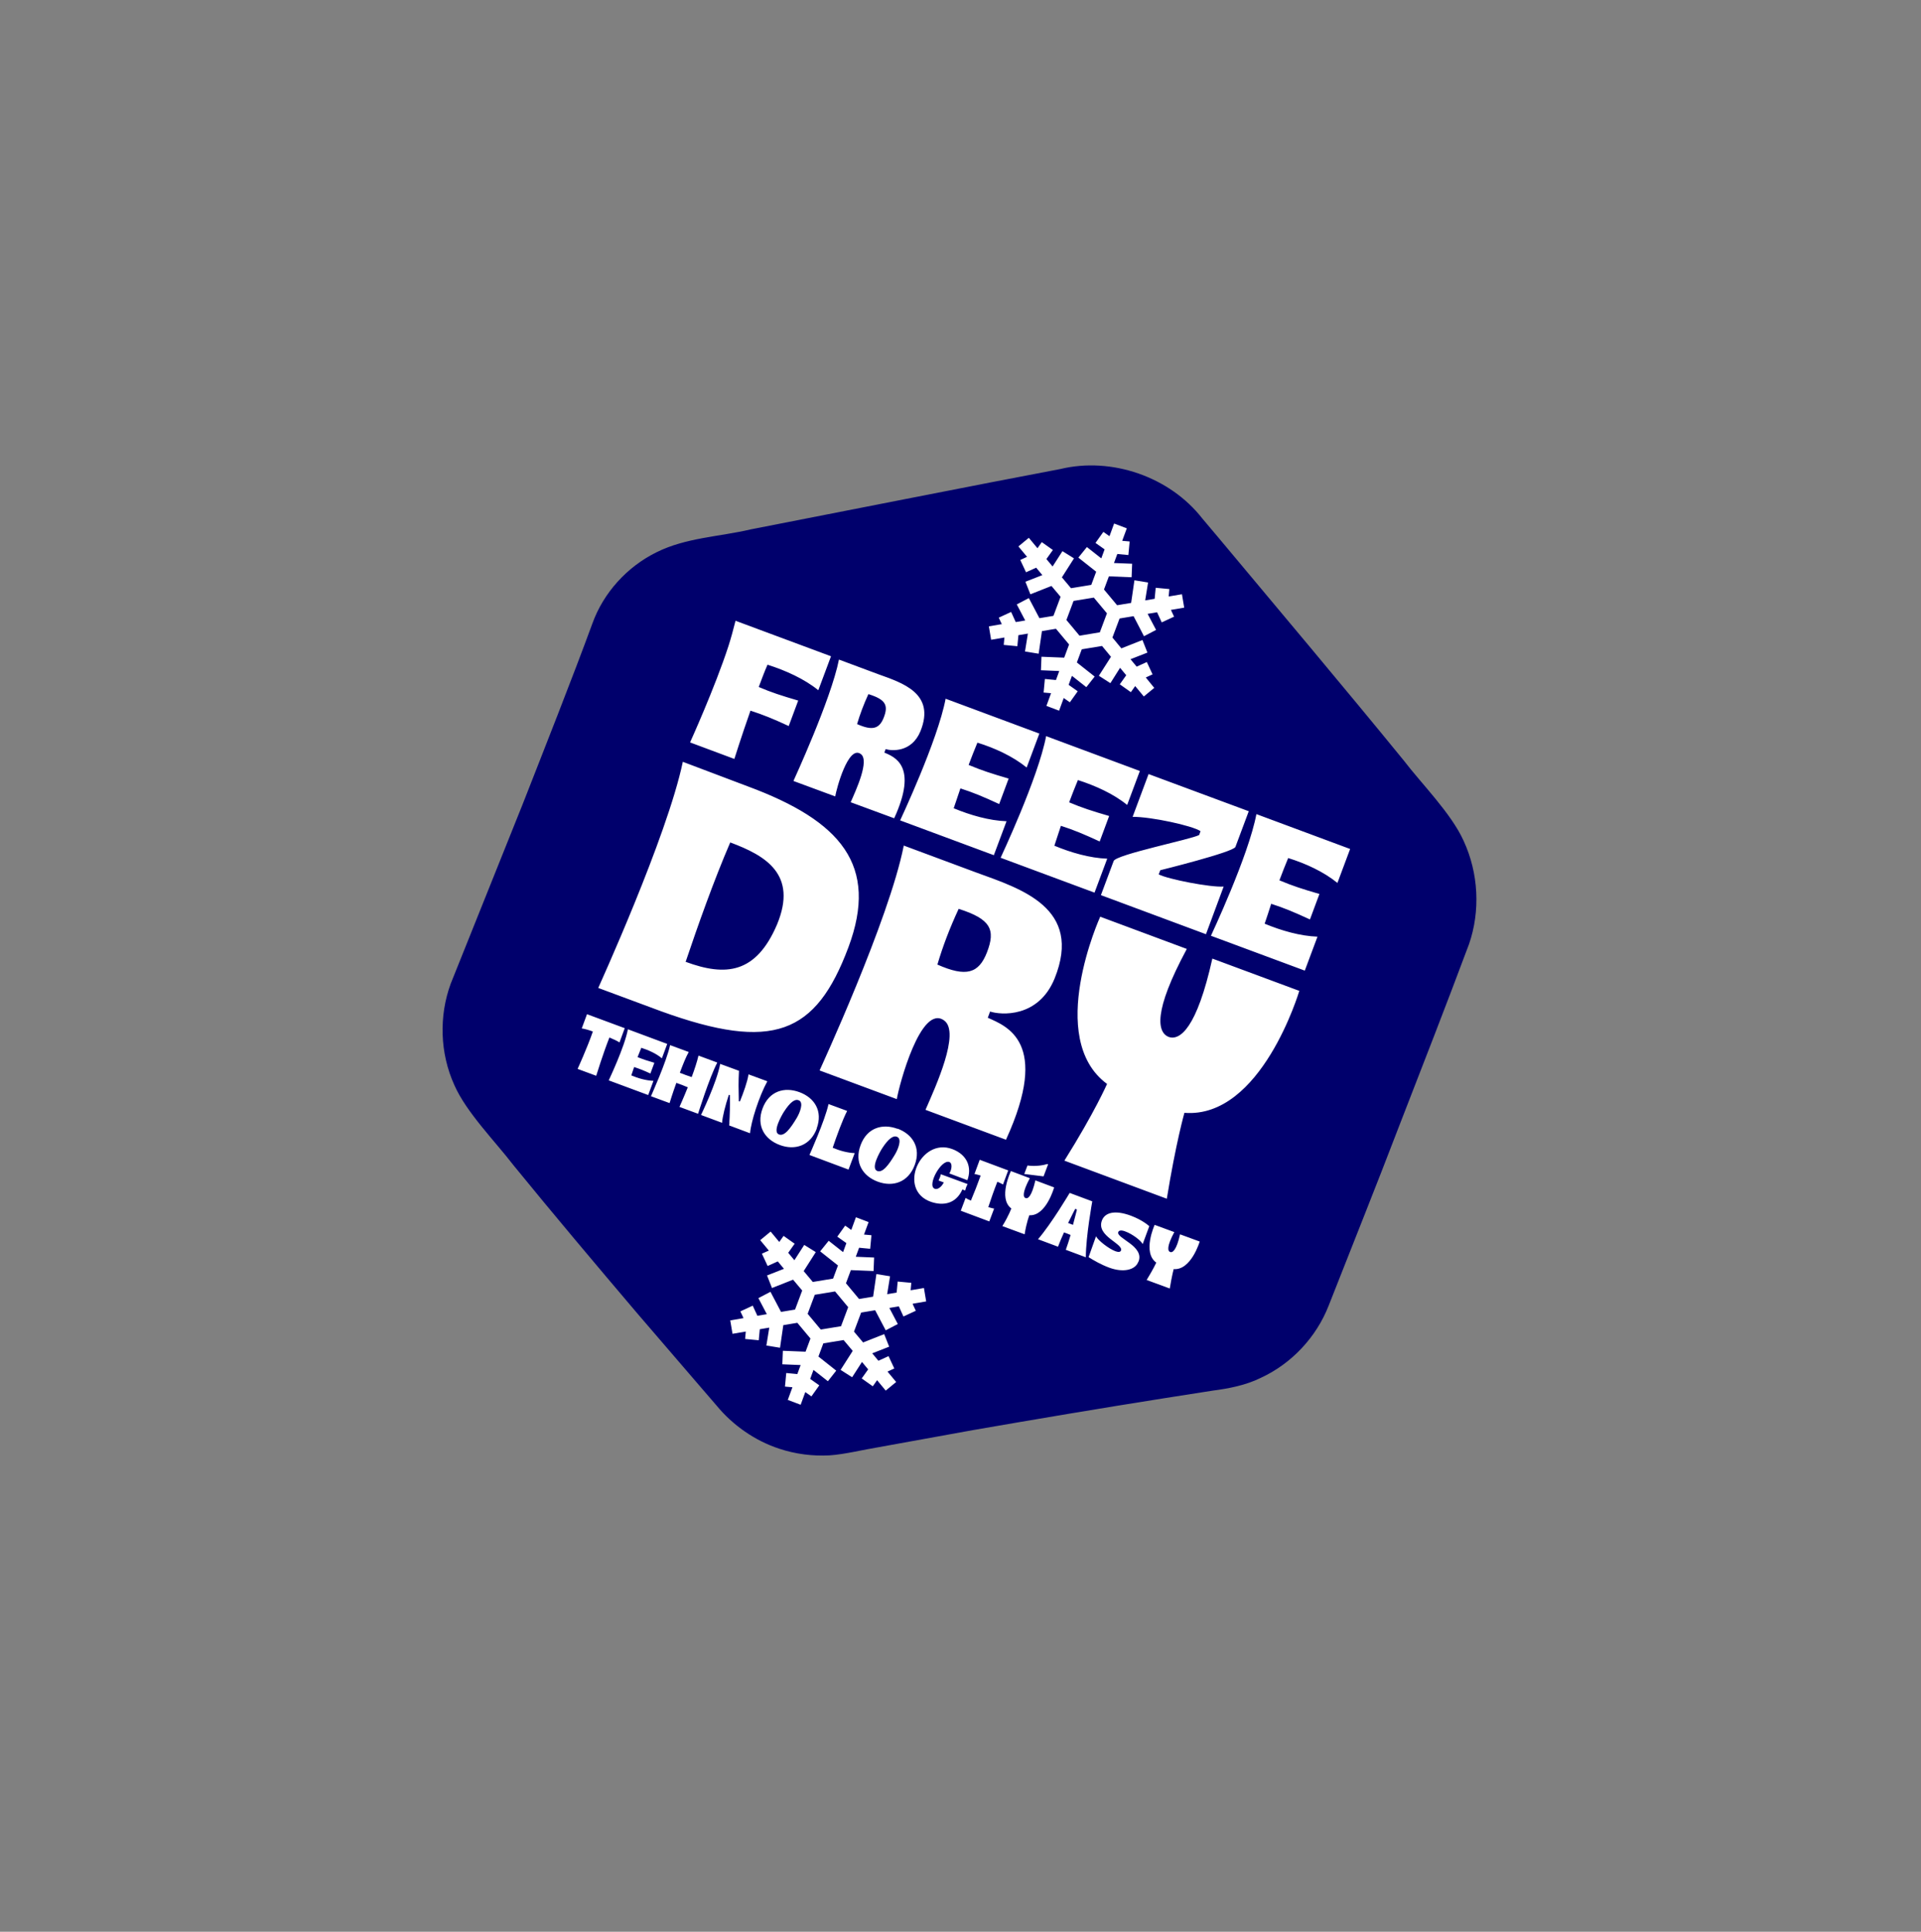
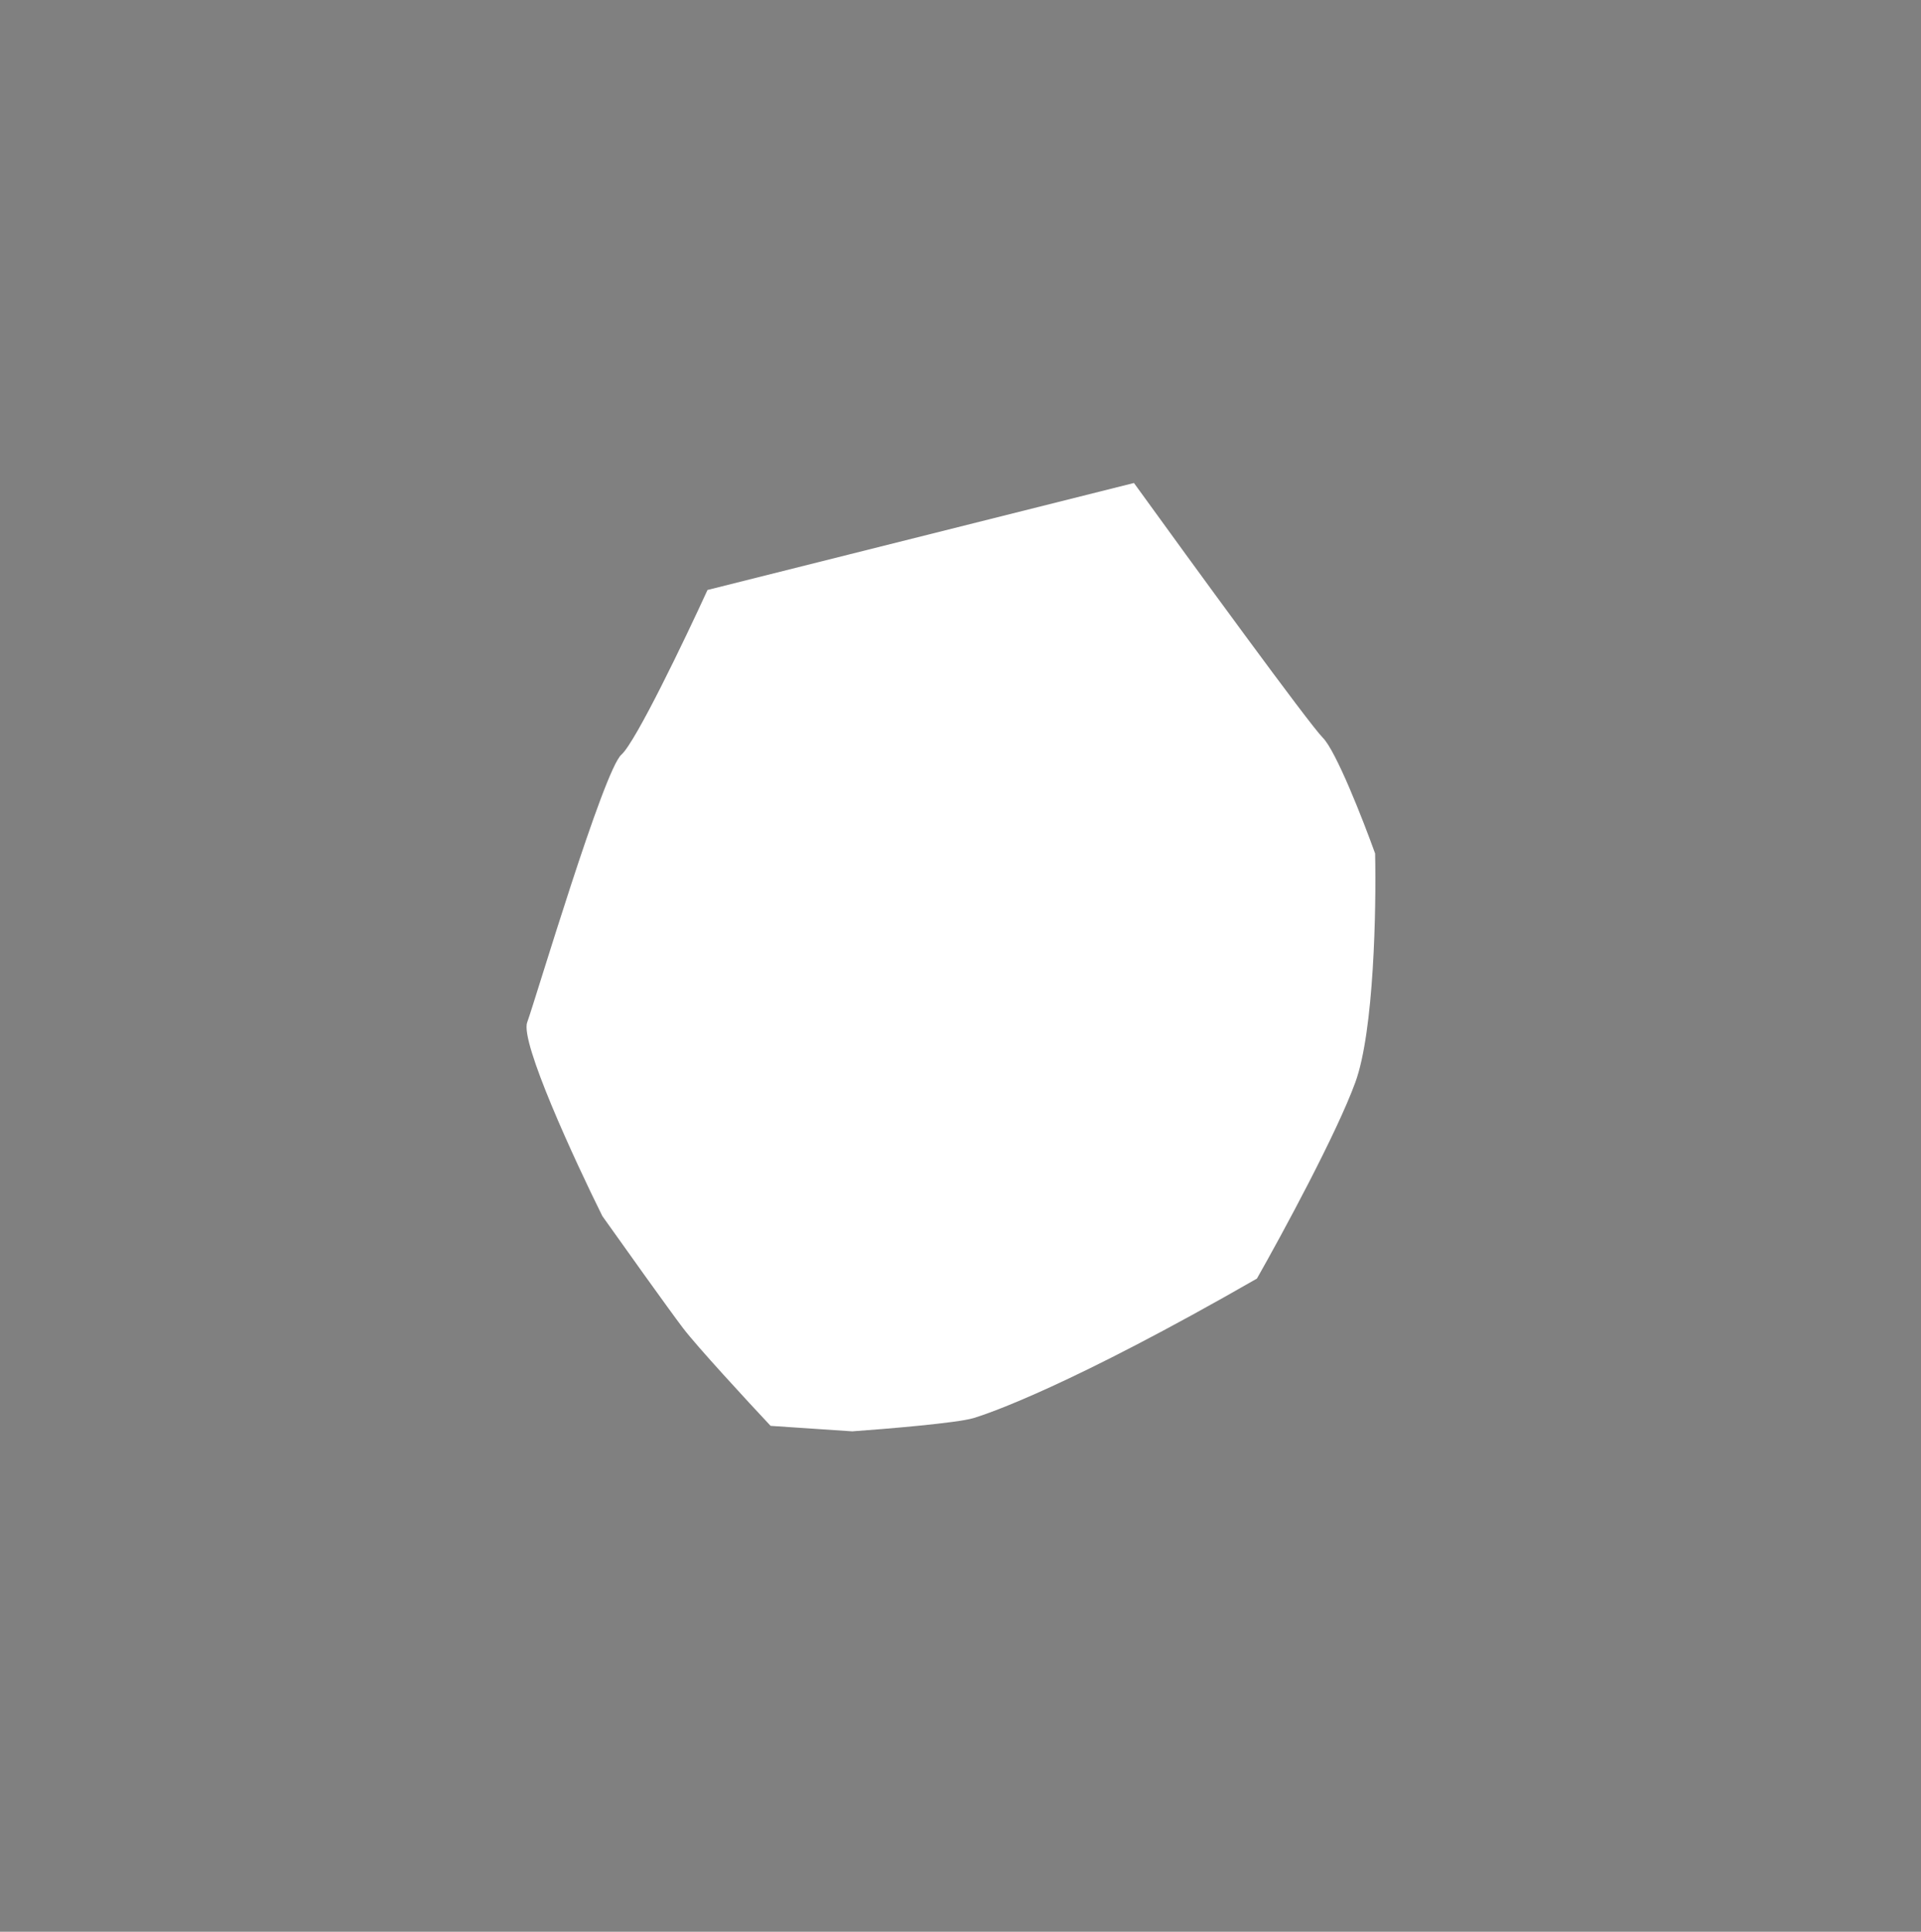
<svg xmlns="http://www.w3.org/2000/svg" width="183" height="184" viewBox="0 0 183 184" fill="none">
  <rect x="0" y="0" width="183" height="184" fill="#808080" stroke="none" />
-   <path d="M67.4 56.195L108.024 46.006C113.489 53.565 124.737 68.997 126.007 70.26C127.277 71.522 129.863 78.143 130.997 81.296C131.112 86.523 130.897 98.2 129.115 103.088C127.333 107.976 122.121 117.59 119.738 121.786L105.748 130.662C102.052 131.94 94.274 134.613 92.733 135.077C91.192 135.541 84.394 136.11 81.187 136.336L73.41 135.814C71.186 133.443 66.404 128.262 65.066 126.502C63.728 124.742 59.386 118.656 57.382 115.833C54.714 110.461 49.546 99.252 50.22 97.387C51.063 95.055 57.5 73.38 59.196 71.882C60.553 70.684 65.231 60.925 67.4 56.195Z" fill="white" />
-   <path d="M85.465 108.286C85.957 108.505 85.531 109.504 85.266 109.951C84.664 110.956 84.078 111.754 83.552 111.529C82.93 111.253 83.831 109.701 84.043 109.368C84.628 108.465 85.105 108.123 85.448 108.283M77.619 123.328L76.939 125.143L78.189 126.64L80.12 126.323L80.8 124.508L79.55 123.01L77.619 123.328ZM76.088 104.806C75.728 104.643 75.268 104.989 74.683 105.892C74.471 106.225 73.567 107.794 74.192 108.052C74.718 108.278 75.304 107.48 75.906 106.475C76.171 106.028 76.597 105.029 76.105 104.809M84.19 68.348C84.643 67.178 84.38 66.628 82.725 66.115C82.263 67.125 81.92 68.05 81.648 68.969C83.122 69.627 83.77 69.417 84.19 68.348ZM69.442 107.125C69.442 107.125 69.499 106.995 69.623 106.77C69.569 106.883 69.513 107.014 69.442 107.125ZM74.025 88.054C76.012 83.266 72.911 81.486 69.564 80.243C67.99 83.891 66.464 88.212 65.316 91.615C69.111 93.017 72.014 92.769 74.025 88.054ZM104.771 60.235L105.451 58.42L104.201 56.922L102.27 57.239L101.59 59.054L102.84 60.552L104.754 60.232L104.771 60.235ZM102.427 115.147C102.427 115.147 102.122 115.727 101.752 116.49C101.901 116.549 102.066 116.611 102.215 116.67C102.436 115.848 102.592 115.209 102.592 115.209L102.427 115.147ZM91.317 86.585C90.451 88.458 89.807 90.156 89.3 91.877C92.037 93.09 93.238 92.725 94.02 90.716C94.864 88.542 94.377 87.536 91.32 86.568M139.93 89.962C137.756 95.788 135.539 101.45 133.309 107.197C131.115 112.933 128.821 118.635 126.579 124.345C125.403 127.375 123.028 129.896 120.105 131.243C118.692 131.942 117.078 132.258 115.517 132.46L110.958 133.174C104.883 134.133 98.798 135.16 92.744 136.209L83.661 137.854C82.309 138.072 80.424 138.537 79.022 138.625C77.41 138.714 75.758 138.499 74.225 137.988C71.907 137.227 69.794 135.747 68.254 133.87L66.746 132.12L60.73 125.125C56.748 120.437 52.785 115.734 48.902 110.974C47.206 108.757 44.413 105.941 43.285 103.361C41.899 100.318 41.807 96.768 42.937 93.695L49.803 76.569C51.75 71.599 54.572 64.477 56.433 59.388C57.487 56.461 59.732 53.989 62.538 52.605C65.346 51.205 68.538 51.127 71.532 50.422C79.094 48.952 93.612 46.07 101.004 44.677C105.865 43.504 111.41 45.383 114.537 49.39L116.025 51.154C121.763 58.017 128.097 65.536 133.724 72.434C135.434 74.671 138.247 77.472 139.423 80.078C140.855 83.163 141.042 86.781 139.927 89.979M115.353 89.131L124.299 92.453L125.508 89.218C123.866 89.162 122.07 88.644 120.474 87.983C120.673 87.403 120.881 86.771 121.097 86.088C122.316 86.478 123.27 86.878 124.79 87.579L125.692 85.153C124.048 84.676 123.097 84.365 121.881 83.853C122.156 83.127 122.432 82.401 122.716 81.73C124.372 82.243 126.089 83.029 127.408 84.1L128.617 80.866L119.688 77.546C118.936 81.538 115.353 89.131 115.35 89.148M104.879 85.264L114.884 88.985L116.568 84.445C115.323 84.54 111.221 83.736 110.381 83.285L110.533 82.889C110.533 82.889 117.503 81.165 117.689 80.671L118.96 77.271L109.417 73.73L107.896 77.806C109.637 77.791 113.575 78.639 114.367 79.17L114.238 79.534C113.521 79.943 106.333 81.386 106.091 82.012L104.882 85.247L104.879 85.264ZM92.183 112.787L89.63 111.849C89.575 112.085 89.518 112.215 89.411 112.443L89.908 112.629C89.722 113.019 89.313 113.372 89.022 113.22C88.302 112.894 89.671 110.402 90.434 110.683C90.782 110.81 90.637 111.487 90.434 111.769L92.155 112.415C92.594 111.226 92.177 110.003 90.721 109.452C87.657 108.308 85.451 113.359 88.695 114.48C89.877 114.881 91.073 114.655 91.678 113.301L91.944 113.396C92 113.16 92.059 113.012 92.163 112.801M95.838 108.548C100.105 99.228 95.851 97.734 94.1 96.942L94.319 96.348C95.318 96.685 98.922 96.989 100.468 93.196C103.172 86.475 97.266 84.661 93.02 83.115L86.096 80.541C84.704 87.614 78.083 101.927 78.077 101.961L85.433 104.692C85.643 103.396 87.726 95.525 89.963 97.218C91.48 98.373 89.143 103.473 88.165 105.713L95.852 108.568L95.838 108.548ZM85.501 107.522C84.076 106.993 82.605 107.402 81.984 109.07C81.362 110.737 82.19 112.026 83.615 112.554C85.04 113.083 86.516 112.639 87.138 110.972C87.759 109.305 86.929 108.033 85.504 107.504M77.106 110.012L80.833 111.404L81.421 109.836C80.739 109.813 79.966 109.6 79.326 109.322C79.699 108.209 80.267 106.656 80.702 105.816L78.928 105.162C78.583 106.751 77.106 110.012 77.104 110.029M99.66 70.101C98.908 74.093 95.324 81.686 95.322 81.703L104.268 85.025L105.477 81.79C103.835 81.734 102.022 81.213 100.443 80.555C100.642 79.974 100.833 79.34 101.066 78.66C102.285 79.05 103.239 79.45 104.759 80.151L105.661 77.724C104.017 77.248 103.066 76.936 101.85 76.424C102.125 75.699 102.401 74.973 102.685 74.302C104.338 74.832 106.058 75.601 107.377 76.672L108.586 73.437L99.657 70.118L99.66 70.101ZM95.467 59.445L94.203 59.66L94.418 60.938L95.682 60.723L95.62 61.43L96.917 61.553L97.017 60.502L97.92 60.35L97.644 62.056L98.945 62.266L99.258 60.112L100.594 59.891L101.844 61.388L101.378 62.643L99.214 62.555L99.163 63.842L100.908 63.915L100.593 64.774L99.538 64.673L99.417 65.966L100.127 66.028L99.685 67.235L100.893 67.693L101.334 66.487L101.918 66.896L102.668 65.845L101.801 65.232L102.116 64.373L103.487 65.453L104.282 64.444L102.585 63.101L103.052 61.847L104.983 61.529L105.835 62.56L104.681 64.368L105.779 65.071L106.701 63.61L107.288 64.318L106.674 65.181L107.73 65.93L108.14 65.349L108.963 66.34L109.957 65.521L109.151 64.532L109.796 64.234L109.249 63.06L108.282 63.499L107.694 62.791L109.307 62.16L108.833 60.963L106.825 61.758L105.973 60.727L106.654 58.912L107.989 58.691L108.979 60.602L110.131 60L109.325 58.47L110.228 58.318L110.669 59.282L111.846 58.738L111.546 58.094L112.81 57.879L112.596 56.602L111.331 56.817L111.393 56.109L110.096 55.987L109.996 57.038L109.093 57.189L109.369 55.484L108.069 55.273L107.755 57.428L106.419 57.649L105.169 56.151L105.636 54.897L107.799 54.984L107.85 53.697L106.122 53.628L106.437 52.768L107.492 52.869L107.614 51.576L106.904 51.514L107.342 50.325L106.134 49.866L105.693 51.073L105.11 50.663L104.36 51.714L105.227 52.327L104.912 53.186L103.541 52.107L102.728 53.113L104.425 54.455L103.958 55.71L102.028 56.027L101.159 54.994L102.312 53.185L101.212 52.499L100.273 53.958L99.685 53.25L100.299 52.387L99.244 51.638L98.833 52.219L98.01 51.228L97.017 52.047L97.84 53.038L97.195 53.337L97.742 54.51L98.709 54.072L99.297 54.78L97.684 55.411L98.157 56.608L100.166 55.813L101.034 56.846L100.354 58.662L99.019 58.883L98.011 56.969L96.86 57.571L97.666 59.101L96.763 59.253L96.322 58.288L95.145 58.833L95.445 59.477L95.467 59.445ZM85.73 78.136L94.676 81.458L95.885 78.224C94.243 78.168 92.448 77.649 90.852 76.988C91.051 76.408 91.259 75.776 91.492 75.096C92.711 75.486 93.665 75.886 95.184 76.587L96.087 74.16C94.46 73.687 93.492 73.373 92.275 72.861C92.551 72.135 92.827 71.409 93.111 70.738C94.767 71.251 96.484 72.037 97.803 73.108L99.012 69.874L90.083 66.554C89.331 70.546 85.747 78.139 85.745 78.156M75.605 74.396L79.565 75.86C79.679 75.161 80.806 70.915 82.01 71.828C82.84 72.452 81.569 75.204 81.039 76.414L85.182 77.942C87.488 72.925 85.198 72.099 84.247 71.682L84.37 71.352C84.921 71.529 86.843 71.7 87.685 69.649C89.148 66.035 85.954 65.045 83.664 64.219L79.921 62.825C79.162 66.641 75.593 74.359 75.591 74.376M65.734 70.714L69.957 72.29C69.957 72.29 70.613 70.191 71.492 67.691C72.677 68.075 73.634 68.458 75.136 69.156L76.039 66.73C74.429 66.259 73.461 65.945 72.279 65.438C72.555 64.712 72.81 64.001 73.115 63.315C74.836 63.857 76.635 64.673 77.955 65.745L79.164 62.51L70.069 59.129C69.829 60.07 69.653 60.724 69.4 61.523C68.107 65.497 65.731 70.731 65.731 70.731M56.975 94.097L63.006 96.334C73.608 100.169 77.72 98.525 80.819 90.24C83.734 82.434 80.136 78.193 71.204 74.89L65.048 72.563C63.559 79.691 56.998 94.065 56.992 94.099M59.531 97.941L55.919 96.603L55.419 97.957C55.676 97.999 56.064 98.097 56.478 98.252C55.916 99.876 55.023 101.814 55.023 101.814L56.796 102.469C56.796 102.469 57.426 100.418 58.054 98.822C58.465 98.994 58.808 99.154 59.014 99.293L59.514 97.938L59.531 97.941ZM63.558 99.433L59.814 98.039C59.506 99.722 57.992 102.89 57.989 102.907L61.75 104.304L62.25 102.95C61.552 102.924 60.796 102.714 60.139 102.433C60.212 102.2 60.31 101.918 60.408 101.636C60.925 101.807 61.322 101.959 61.959 102.255L62.336 101.231C61.648 101.032 61.248 100.897 60.737 100.692C60.858 100.379 60.976 100.083 61.091 99.804C61.776 100.02 62.514 100.35 63.054 100.805L63.555 99.451L63.558 99.433ZM68.312 101.201L66.539 100.547C66.413 101.104 66.169 101.852 65.891 102.594C65.491 102.46 65.143 102.333 64.763 102.184C65.044 101.425 65.34 100.685 65.611 100.204L63.837 99.549C63.492 101.138 62.015 104.4 62.013 104.417L63.786 105.071C63.786 105.071 64.052 104.187 64.431 103.146C64.797 103.275 65.145 103.401 65.522 103.567C65.112 104.586 64.728 105.434 64.728 105.434L66.501 106.089C66.501 106.089 67.564 102.673 68.326 101.221M71.456 107.924C71.541 106.853 72.299 104.455 73.098 102.992L71.307 102.334C71.186 103.085 70.837 104.043 70.486 104.914L70.383 104.897C70.357 103.756 70.339 103.105 70.397 101.994L68.606 101.337C68.282 103.122 66.784 106.187 66.781 106.204L68.786 106.949C68.831 106.344 69.083 105.334 69.428 104.288L69.531 104.304C69.547 105.392 69.534 106.02 69.465 107.199L71.436 107.938L71.456 107.924ZM77.795 107.498C78.416 105.831 77.586 104.559 76.161 104.031C74.736 103.502 73.265 103.912 72.644 105.579C72.022 107.246 72.85 108.535 74.291 109.066C75.716 109.595 77.193 109.151 77.815 107.484M86.966 124.177L88.23 123.961L88.016 122.684L86.751 122.899L86.813 122.191L85.516 122.069L85.416 123.12L84.513 123.272L84.789 121.566L83.489 121.355L83.175 123.51L81.839 123.731L80.589 122.233L81.056 120.979L83.219 121.067L83.27 119.78L81.525 119.707L81.84 118.848L82.895 118.949L83.016 117.656L82.307 117.593L82.745 116.404L81.537 115.946L81.096 117.152L80.512 116.743L79.763 117.794L80.629 118.407L80.314 119.266L78.944 118.186L78.131 119.192L79.828 120.535L79.361 121.789L77.43 122.107L76.562 121.073L77.715 119.265L76.614 118.579L75.676 120.037L75.088 119.329L75.702 118.466L74.646 117.718L74.236 118.299L73.413 117.308L72.42 118.127L73.243 119.118L72.58 119.413L73.128 120.587L74.094 120.149L74.682 120.856L73.07 121.488L73.543 122.685L75.551 121.89L76.42 122.923L75.74 124.738L74.404 124.96L73.397 123.046L72.246 123.647L73.051 125.178L72.149 125.329L71.708 124.365L70.531 124.91L70.83 125.553L69.566 125.769L69.781 127.046L71.045 126.831L70.983 127.538L72.28 127.661L72.38 126.61L73.283 126.458L73.007 128.164L74.308 128.374L74.621 126.22L75.957 125.999L77.207 127.496L76.74 128.751L74.577 128.663L74.526 129.95L76.271 130.023L75.956 130.882L74.901 130.781L74.779 132.074L75.49 132.137L75.048 133.343L76.273 133.804L76.715 132.598L77.298 133.007L78.048 131.956L77.181 131.343L77.496 130.484L78.867 131.563L79.662 130.555L77.966 129.212L78.432 127.957L80.363 127.64L81.232 128.674L80.078 130.482L81.176 131.185L82.115 129.727L82.703 130.435L82.089 131.298L83.144 132.046L83.555 131.465L84.377 132.456L85.371 131.637L84.548 130.646L85.193 130.348L84.646 129.174L83.679 129.613L83.091 128.905L84.704 128.273L84.23 127.076L82.222 127.871L81.353 126.838L82.034 125.023L83.369 124.802L84.377 126.715L85.528 126.114L84.722 124.583L85.625 124.432L86.066 125.396L87.243 124.852L86.943 124.208L86.966 124.177ZM96.064 111.491L93.331 110.47L92.831 111.824C92.968 111.847 93.187 111.9 93.421 111.973C93.132 112.783 92.775 113.688 92.49 114.36C92.276 114.272 92.099 114.174 91.987 114.103L91.526 115.324L94.242 116.341L94.703 115.121C94.566 115.099 94.363 115.048 94.146 114.978C94.382 114.281 94.688 113.368 95.012 112.563C95.243 112.653 95.42 112.752 95.549 112.825L96.049 111.471L96.064 111.491ZM100.438 113.109L98.634 112.432C98.285 113.933 97.942 114.21 97.693 114.117C97.462 114.027 97.374 113.593 98.105 112.224L96.301 111.546C96.301 111.546 95.054 114.145 96.339 115.106C96.339 115.106 96.131 115.737 95.487 116.788L97.608 117.569C97.804 116.358 98.061 115.752 98.061 115.752C99.66 115.854 100.424 113.09 100.424 113.09M99.418 112.034L99.848 110.896L99.746 110.879C99.504 110.963 98.721 111.133 97.88 111.015L97.573 111.823L99.415 112.051L99.418 112.034ZM103.439 119.739C103.446 117.745 104.053 114.43 104.053 114.43L101.9 113.626C101.9 113.626 100.182 116.533 98.885 118.038L100.789 118.75C100.944 118.337 101.144 117.862 101.361 117.389C101.578 117.46 101.775 117.544 101.989 117.631C101.838 118.132 101.686 118.632 101.532 119.045L103.436 119.756L103.439 119.739ZM108.466 120.151C109.022 118.666 106.294 117.944 106.53 117.352C106.595 117.17 106.877 117.163 107.223 117.306C107.837 117.528 108.669 118.136 108.856 118.499L109.483 116.797C109.483 116.797 108.89 116.229 107.731 115.796C106.223 115.237 105.253 115.482 104.969 116.259C104.412 117.744 107.021 118.446 106.79 119.109C106.728 119.274 106.535 119.278 106.252 119.179C105.607 118.935 104.625 118.163 104.409 117.761L103.701 119.746C104.196 120.054 104.902 120.466 105.681 120.75C106.958 121.219 108.134 121.007 108.443 120.182M114.287 118.258L112.414 117.57C112.083 119.074 111.705 119.345 111.474 119.255C111.225 119.162 111.14 118.711 111.869 117.359L109.995 116.67C109.995 116.67 108.798 119.294 110.151 120.266C110.151 120.266 109.877 120.869 109.233 121.92L111.437 122.732C111.633 121.521 111.807 120.884 111.807 120.884C113.472 121.014 114.287 118.258 114.287 118.258ZM123.775 94.381L115.492 91.306C114.01 97.963 112.397 99.136 111.332 98.771C110.261 98.335 109.818 96.408 113.059 90.387L104.81 87.318C104.81 87.318 99.545 98.892 105.461 103.246C105.461 103.246 104.286 105.944 101.397 110.552L111.154 114.18C112.022 108.825 112.831 105.998 112.831 105.998C120.167 106.574 123.775 94.381 123.775 94.381Z" fill="#00006C" />
+   <path d="M67.4 56.195L108.024 46.006C113.489 53.565 124.737 68.997 126.007 70.26C127.277 71.522 129.863 78.143 130.997 81.296C131.112 86.523 130.897 98.2 129.115 103.088C127.333 107.976 122.121 117.59 119.738 121.786C102.052 131.94 94.274 134.613 92.733 135.077C91.192 135.541 84.394 136.11 81.187 136.336L73.41 135.814C71.186 133.443 66.404 128.262 65.066 126.502C63.728 124.742 59.386 118.656 57.382 115.833C54.714 110.461 49.546 99.252 50.22 97.387C51.063 95.055 57.5 73.38 59.196 71.882C60.553 70.684 65.231 60.925 67.4 56.195Z" fill="white" />
</svg>